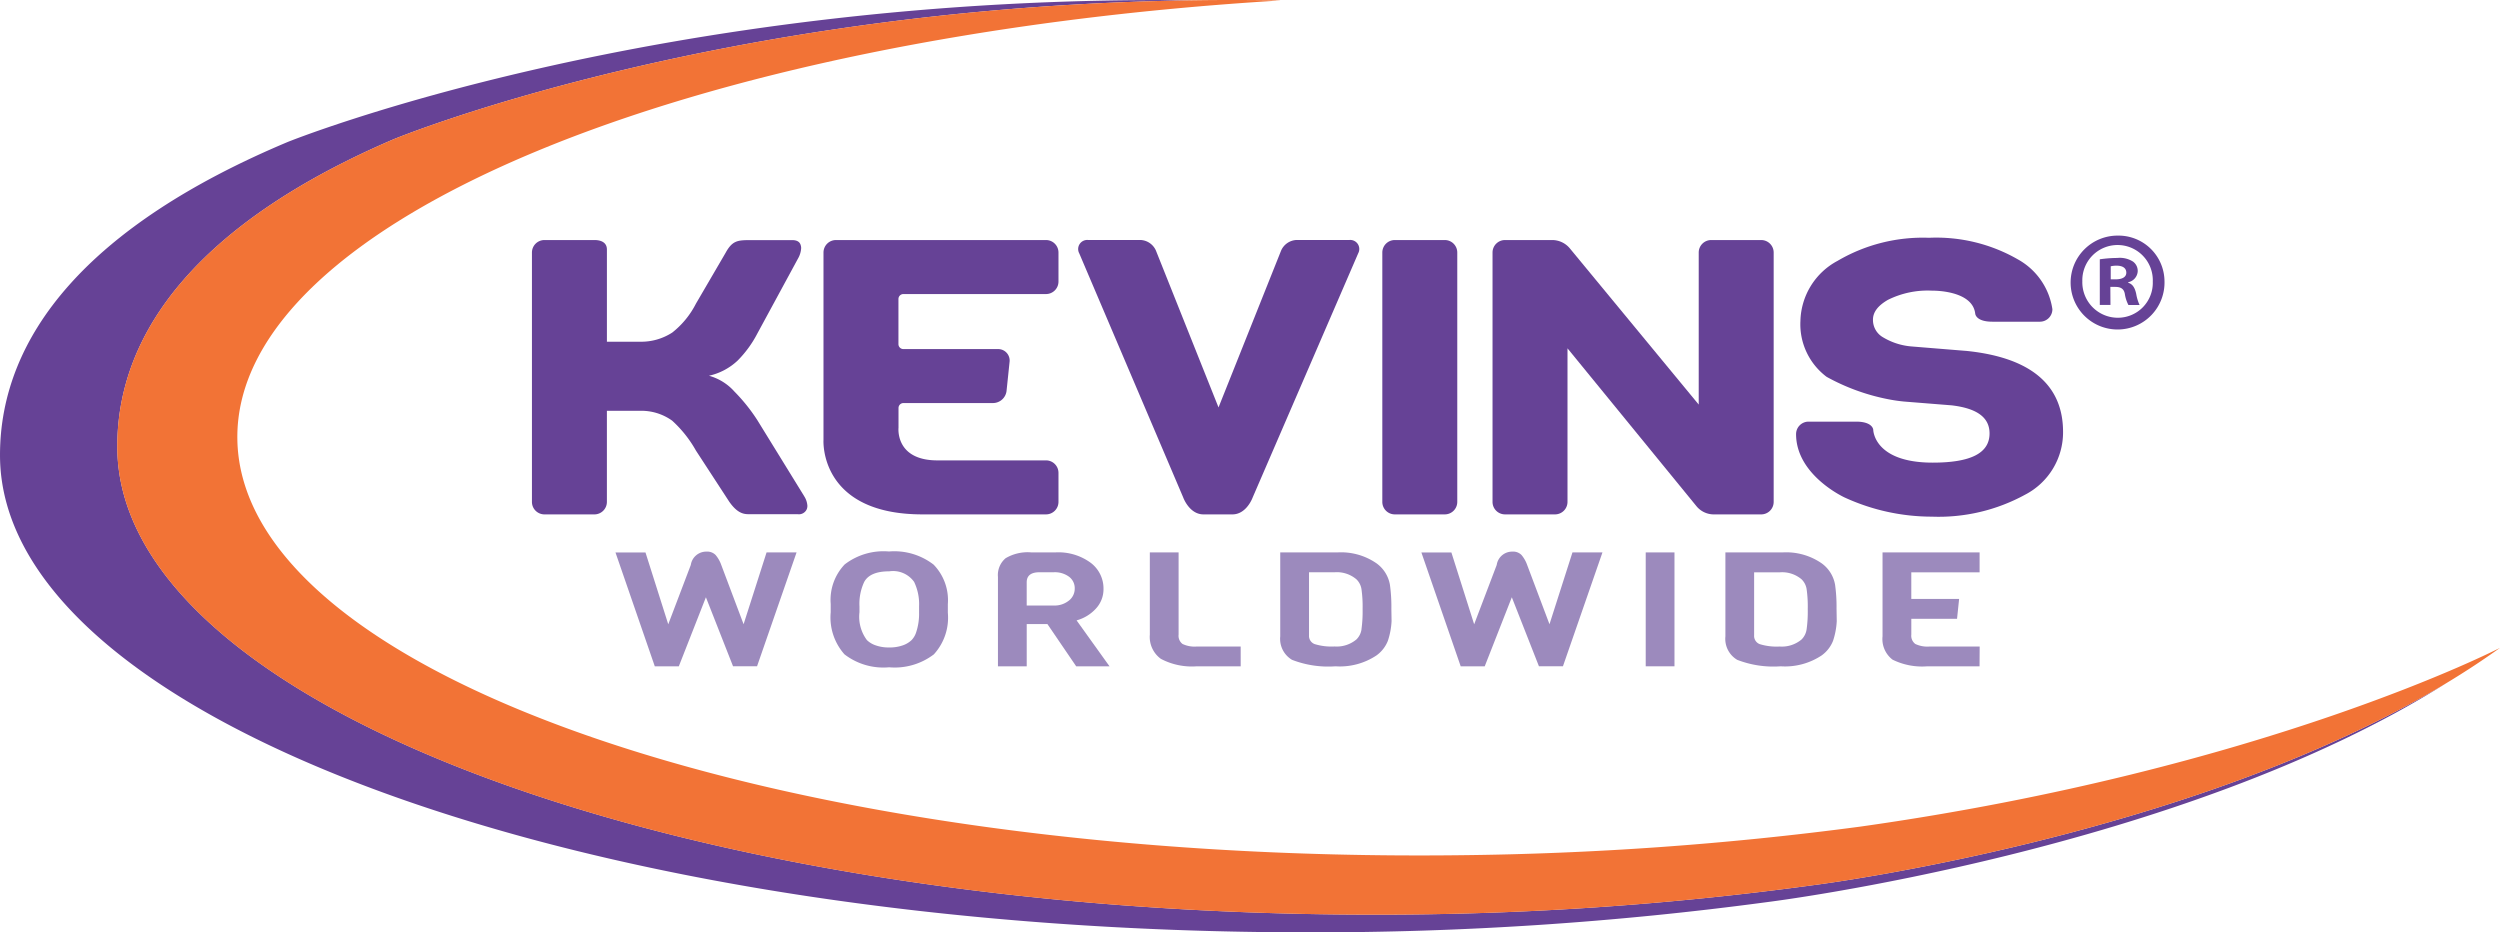
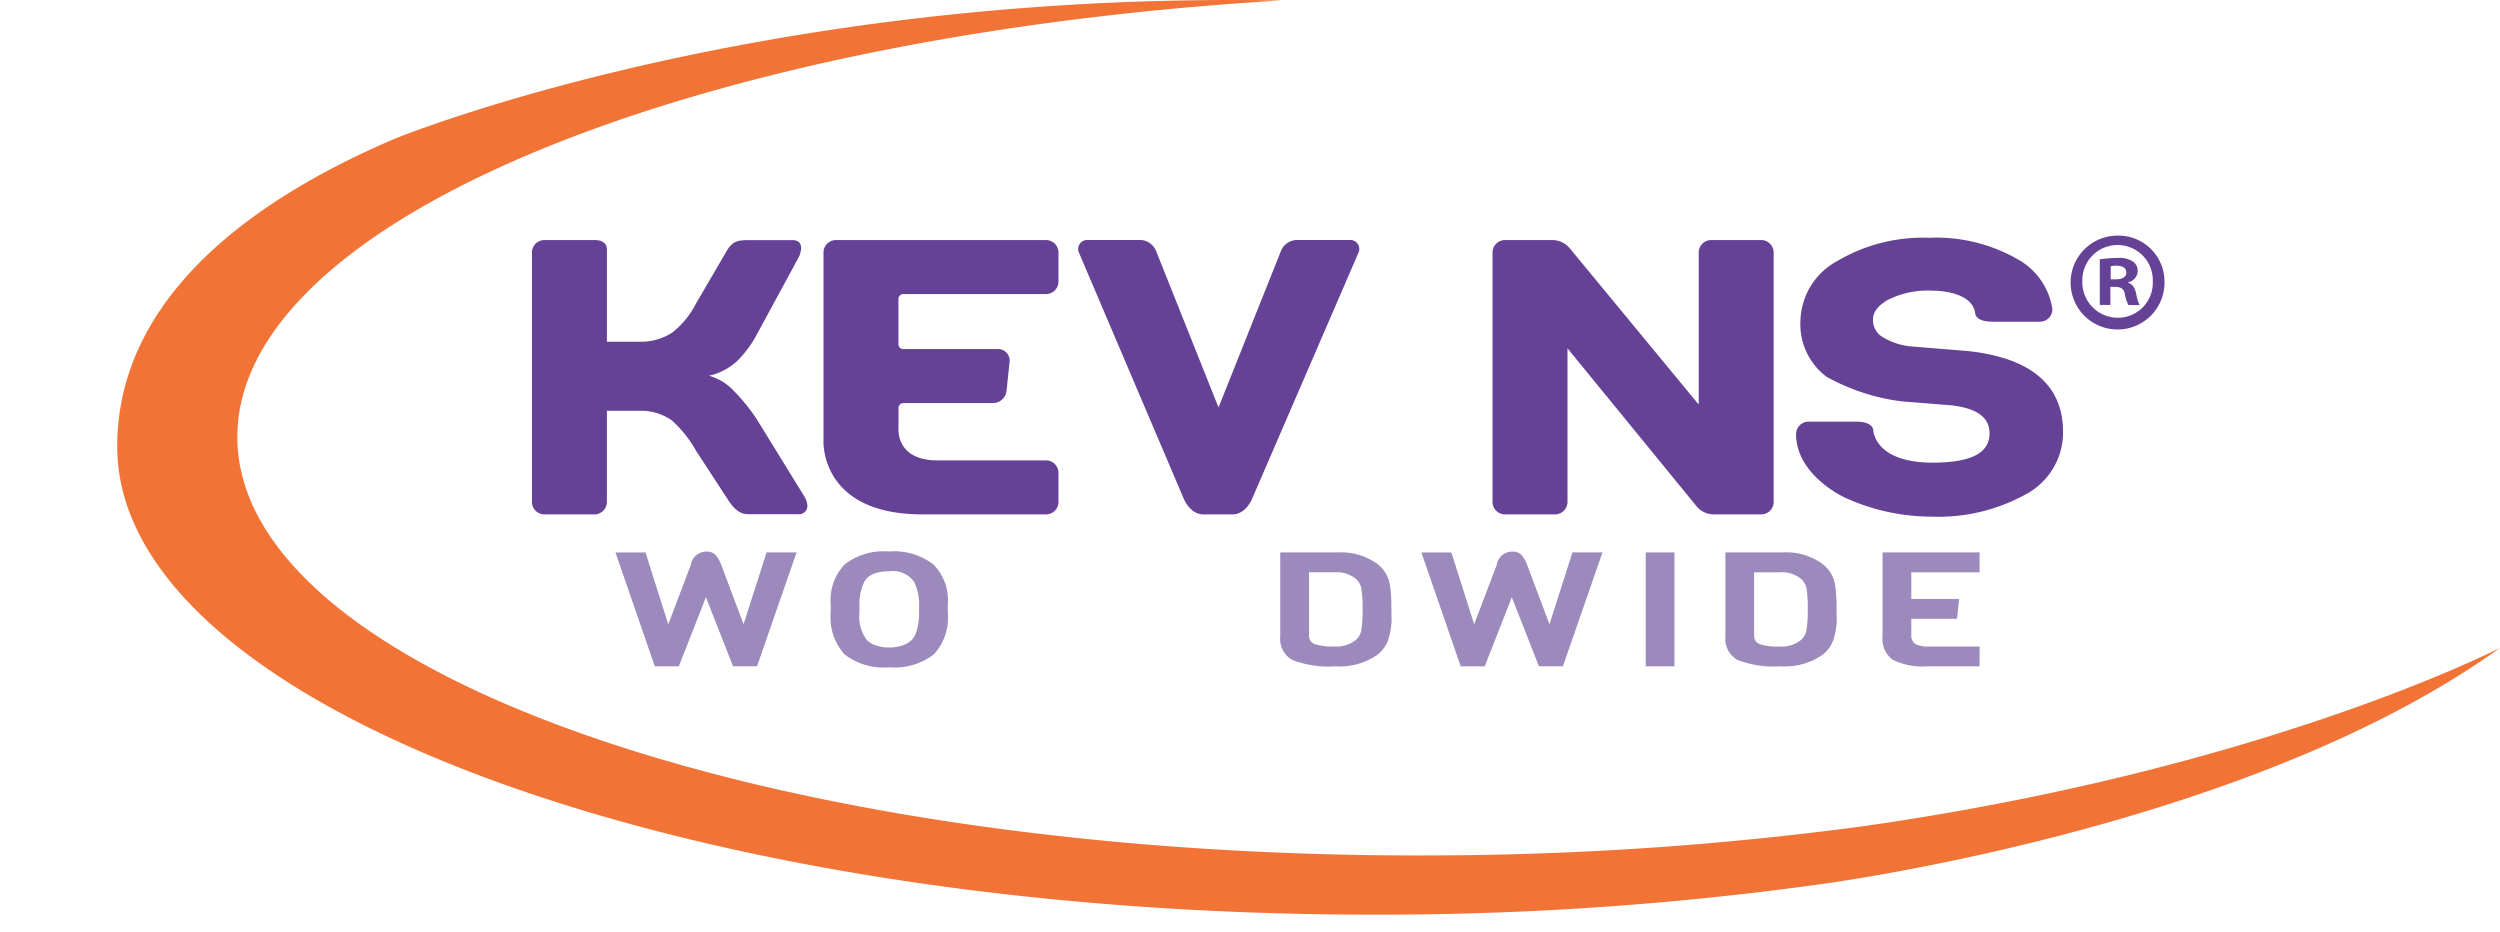
<svg xmlns="http://www.w3.org/2000/svg" height="69.943" class="logo" viewBox="0 0 187.549 69.943" width="187.549">
  <clipPath id="a">
    <path d="m0 0h187.549v69.944h-187.549z" />
  </clipPath>
  <g clip-path="url(#a)">
    <path d="m305.214 37.71a3.522 3.522 0 1 1 -3.493-3.427 3.451 3.451 0 0 1 3.493 3.427m-6.164 0a2.664 2.664 0 0 0 2.671 2.735 2.619 2.619 0 0 0 2.614-2.712 2.644 2.644 0 1 0 -5.285-.023m2.11 1.776h-.8v-3.426a9.444 9.444 0 0 1 1.314-.1 1.836 1.836 0 0 1 1.173.27.864.864 0 0 1 .358.735.89.89 0 0 1 -.713.815v.041c.333.1.5.375.6.834a3.213 3.213 0 0 0 .254.836h-.838a2.646 2.646 0 0 1 -.27-.836c-.064-.354-.273-.524-.711-.524h-.376zm.02-1.922h.378c.437 0 .791-.145.791-.5 0-.314-.229-.525-.729-.525a1.753 1.753 0 0 0 -.44.047z" fill="#664296" transform="translate(-142.834 -16.608)" />
-     <path d="m136.144 66.389a240.371 240.371 0 0 1 -33.09 2.226c-52.054 0-94.254-15.722-94.254-35.115 0-8.8 6.374-16.89 20.734-23.053 0 0 24.078-9.952 60.178-10.424-40.6-.513-68.124 10.627-68.124 10.627-14.952 6.279-21.588 14.523-21.588 23.495 0 19.772 43.933 35.8 98.126 35.8a255.437 255.437 0 0 0 34.448-2.269s31.016-3.836 50.977-16.445c-19.186 11.594-47.407 15.158-47.407 15.158" fill="#664296" transform="translate(0 -.001)" />
    <path d="m19.4 33.5c0 19.4 42.2 35.118 94.257 35.118a240.3 240.3 0 0 0 33.09-2.226s28.222-3.564 47.407-15.157c1.384-.836 2.722-1.713 4-2.634 0 0-17.662 9.133-48.023 13.416a246.588 246.588 0 0 1 -30.089 2.142c-50.4.574-91.427-13.415-91.63-31.245-.186-16.321 33.877-30.201 78.288-32.88q-3.252-.06-6.386-.015c-36.098.471-60.177 10.424-60.177 10.424-14.36 6.163-20.737 14.25-20.737 23.057" fill="#f27336" transform="translate(-10.606)" />
    <g fill="#9c8abd">
      <path d="m115.427 91.335-2.965 8.544h-1.8l-2.036-5.179-2.034 5.184h-1.8l-2.95-8.544h2.251l1.708 5.388 1.692-4.452a1.17 1.17 0 0 1 1.18-1 .874.874 0 0 1 .684.258 2.4 2.4 0 0 1 .419.738l1.677 4.452 1.723-5.388z" transform="translate(-55.669 -49.894)" />
      <path d="m146.246 95.2v.648a4.078 4.078 0 0 1 -1.048 3.12 4.842 4.842 0 0 1 -3.362.972 4.777 4.777 0 0 1 -3.345-.972 4.169 4.169 0 0 1 -1.033-3.156v-.623a3.858 3.858 0 0 1 1.048-2.965 4.777 4.777 0 0 1 3.323-.972 4.829 4.829 0 0 1 3.346.984 3.827 3.827 0 0 1 1.071 2.964m-2.158.612v-.444a3.84 3.84 0 0 0 -.373-1.836 1.938 1.938 0 0 0 -1.863-.792q-1.444 0-1.879.792a3.856 3.856 0 0 0 -.357 1.836v.444a2.914 2.914 0 0 0 .559 2.088 1.717 1.717 0 0 0 .645.39 2.89 2.89 0 0 0 1.025.162 2.927 2.927 0 0 0 1.016-.156 1.826 1.826 0 0 0 .652-.384 1.48 1.48 0 0 0 .357-.6 4.394 4.394 0 0 0 .217-1.5" transform="translate(-75.139 -49.88)" />
-       <path d="m173.5 99.952h-2.5l-2.158-3.168h-1.553v3.168h-2.158v-6.708a1.646 1.646 0 0 1 .574-1.4 3.241 3.241 0 0 1 1.925-.438h1.832a4.082 4.082 0 0 1 2.617.774 2.407 2.407 0 0 1 .97 1.962 2.129 2.129 0 0 1 -.582 1.494 3.033 3.033 0 0 1 -1.437.87zm-3.051-4.926a1.136 1.136 0 0 0 .442-.912 1.069 1.069 0 0 0 -.427-.882 1.794 1.794 0 0 0 -1.141-.336h-1.073q-.962 0-.962.756v1.74h2.034a1.706 1.706 0 0 0 1.125-.366" transform="translate(-90.265 -49.966)" />
-       <path d="m197.081 99.952h-3.291a4.975 4.975 0 0 1 -2.694-.558 2.03 2.03 0 0 1 -.831-1.818v-6.168h2.158v6.168a.768.768 0 0 0 .295.7 2.112 2.112 0 0 0 1.071.192h3.291z" transform="translate(-104.005 -49.966)" />
      <path d="m220.178 95.644.015.924a5.53 5.53 0 0 1 -.279 1.476 2.463 2.463 0 0 1 -.854 1.092 4.953 4.953 0 0 1 -3.074.816 7.5 7.5 0 0 1 -3.26-.486 1.827 1.827 0 0 1 -.885-1.758v-6.3h4.3a4.668 4.668 0 0 1 2.919.816 2.51 2.51 0 0 1 1.009 1.608 11.877 11.877 0 0 1 .109 1.812m-2.243 1.53a9.712 9.712 0 0 0 .085-1.518 9.221 9.221 0 0 0 -.085-1.494 1.3 1.3 0 0 0 -.381-.738 2.265 2.265 0 0 0 -1.614-.528h-1.94v4.728a.658.658 0 0 0 .419.66 4.272 4.272 0 0 0 1.5.18 2.3 2.3 0 0 0 1.638-.528 1.323 1.323 0 0 0 .381-.762" transform="translate(-115.798 -49.966)" />
      <path d="m248.782 91.335-2.965 8.544h-1.8l-2.035-5.179-2.034 5.184h-1.8l-2.95-8.544h2.251l1.708 5.388 1.692-4.452a1.169 1.169 0 0 1 1.18-1 .874.874 0 0 1 .683.258 2.4 2.4 0 0 1 .419.738l1.677 4.452 1.723-5.388z" transform="translate(-128.566 -49.894)" />
      <path d="m0 0h2.158v8.544h-2.158z" transform="translate(123.461 41.442)" />
      <path d="m293.842 95.644.015.924a5.532 5.532 0 0 1 -.279 1.476 2.465 2.465 0 0 1 -.854 1.092 4.955 4.955 0 0 1 -3.074.816 7.508 7.508 0 0 1 -3.261-.486 1.828 1.828 0 0 1 -.885-1.758v-6.3h4.3a4.671 4.671 0 0 1 2.919.816 2.511 2.511 0 0 1 1.009 1.608 11.865 11.865 0 0 1 .109 1.812m-2.244 1.53a9.708 9.708 0 0 0 .085-1.518 9.218 9.218 0 0 0 -.085-1.494 1.307 1.307 0 0 0 -.38-.738 2.266 2.266 0 0 0 -1.617-.524h-1.941v4.728a.658.658 0 0 0 .419.66 4.275 4.275 0 0 0 1.5.18 2.3 2.3 0 0 0 1.638-.528 1.325 1.325 0 0 0 .38-.762" transform="translate(-156.065 -49.966)" />
      <path d="m318.778 99.952h-3.912a5 5 0 0 1 -2.616-.5 1.948 1.948 0 0 1 -.75-1.752v-6.292h7.282v1.492h-5.124v2h3.587l-.155 1.488h-3.431v1.188a.768.768 0 0 0 .3.7 2.113 2.113 0 0 0 1.071.192h3.757z" transform="translate(-170.273 -49.966)" />
    </g>
    <path d="m297.2 54.075a.937.937 0 0 1 .936-.936h3.569c1.264 0 1.284.612 1.284.612s.029 2.464 4.461 2.464c2.869 0 4.264-.717 4.264-2.191 0-1.192-.93-1.881-2.842-2.107l-3.559-.284a12.064 12.064 0 0 1 -1.326-.2 15.739 15.739 0 0 1 -4.492-1.653 4.925 4.925 0 0 1 -1.969-4.191 5.246 5.246 0 0 1 2.787-4.512 12.634 12.634 0 0 1 6.864-1.731 12.265 12.265 0 0 1 6.683 1.633 5.123 5.123 0 0 1 2.569 3.727.937.937 0 0 1 -.937.936h-3.569c-1.264 0-1.284-.612-1.284-.612-.216-1.779-3.226-1.716-3.226-1.716a6.69 6.69 0 0 0 -3.331.693c-.75.437-1.114.922-1.114 1.484a1.5 1.5 0 0 0 .777 1.334 4.908 4.908 0 0 0 2.134.675l4.141.337c4.786.5 7.209 2.547 7.209 6.073a5.264 5.264 0 0 1 -2.83 4.7 13.53 13.53 0 0 1 -7.021 1.657 15.668 15.668 0 0 1 -6.52-1.431s-3.658-1.66-3.658-4.761" fill="#664296" transform="translate(-162.459 -21.508)" />
    <path d="m144.805 56.249h8.151a.938.938 0 0 1 .936.936v2.18a.937.937 0 0 1 -.936.936h-9.271c-7.761 0-7.422-5.568-7.422-5.568v-14.077a.938.938 0 0 1 .937-.936h15.756a.938.938 0 0 1 .936.936v2.18a.937.937 0 0 1 -.936.936h-10.7a.371.371 0 0 0 -.37.37v3.389a.371.371 0 0 0 .37.369h7.1a.861.861 0 0 1 .867.962l-.228 2.187a1.031 1.031 0 0 1 -1 .9h-6.734a.371.371 0 0 0 -.37.37v1.481s-.266 2.45 2.918 2.45" fill="#664296" transform="translate(-74.485 -21.712)" />
-     <path d="m233.421 39.72h-3.75a.938.938 0 0 0 -.937.936v18.709a.937.937 0 0 0 .937.936h3.75a.937.937 0 0 0 .936-.936v-18.709a.937.937 0 0 0 -.936-.936" fill="#664296" transform="translate(-125.033 -21.712)" />
    <path d="m251.476 39.72h-3.569a.937.937 0 0 0 -.936.936v18.709a.937.937 0 0 0 .936.936h3.751a.937.937 0 0 0 .937-.936v-11.521l9.678 11.846a1.681 1.681 0 0 0 1.284.612h3.569a.937.937 0 0 0 .936-.936v-18.71a.938.938 0 0 0 -.936-.936h-3.751a.938.938 0 0 0 -.936.936v11.407l-9.679-11.731a1.728 1.728 0 0 0 -1.284-.612" fill="#664296" transform="translate(-135.002 -21.712)" />
    <path d="m108.447 58.941-3.515-5.705a13.23 13.23 0 0 0 -1.722-2.149 3.966 3.966 0 0 0 -1.91-1.187 4.59 4.59 0 0 0 2.144-1.131 8.284 8.284 0 0 0 1.483-2.032l3.051-5.625a1.771 1.771 0 0 0 .239-.787.742.742 0 0 0 -.028-.2q-.1-.4-.647-.4h-3.242c-.853.01-1.259.046-1.756.961l-2.221 3.806a6.507 6.507 0 0 1 -1.779 2.17 4.282 4.282 0 0 1 -2.4.686h-2.5v-6.918c0-.516-.42-.71-.936-.71h-3.752a.938.938 0 0 0 -.936.937v18.708a.938.938 0 0 0 .936.937h3.751a.938.938 0 0 0 .936-.937v-6.835h2.5a3.957 3.957 0 0 1 2.392.737 8.912 8.912 0 0 1 1.786 2.245l2.5 3.837c.629.9 1.118.938 1.483.938h3.649a.644.644 0 0 0 .689-.386.712.712 0 0 0 .042-.243 1.5 1.5 0 0 0 -.239-.717" fill="#664296" transform="translate(-48.114 -21.712)" />
    <path d="m191.516 59.022s-.451 1.28-1.528 1.28h-2.163c-1.075 0-1.528-1.28-1.528-1.28l-7.797-18.307a.682.682 0 0 1 .658-1h3.933a1.328 1.328 0 0 1 1.159.785l4.7 11.777 4.7-11.777a1.325 1.325 0 0 1 1.158-.785h3.968a.679.679 0 0 1 .655.995z" fill="#664296" transform="translate(-97.537 -21.712)" />
  </g>
</svg>